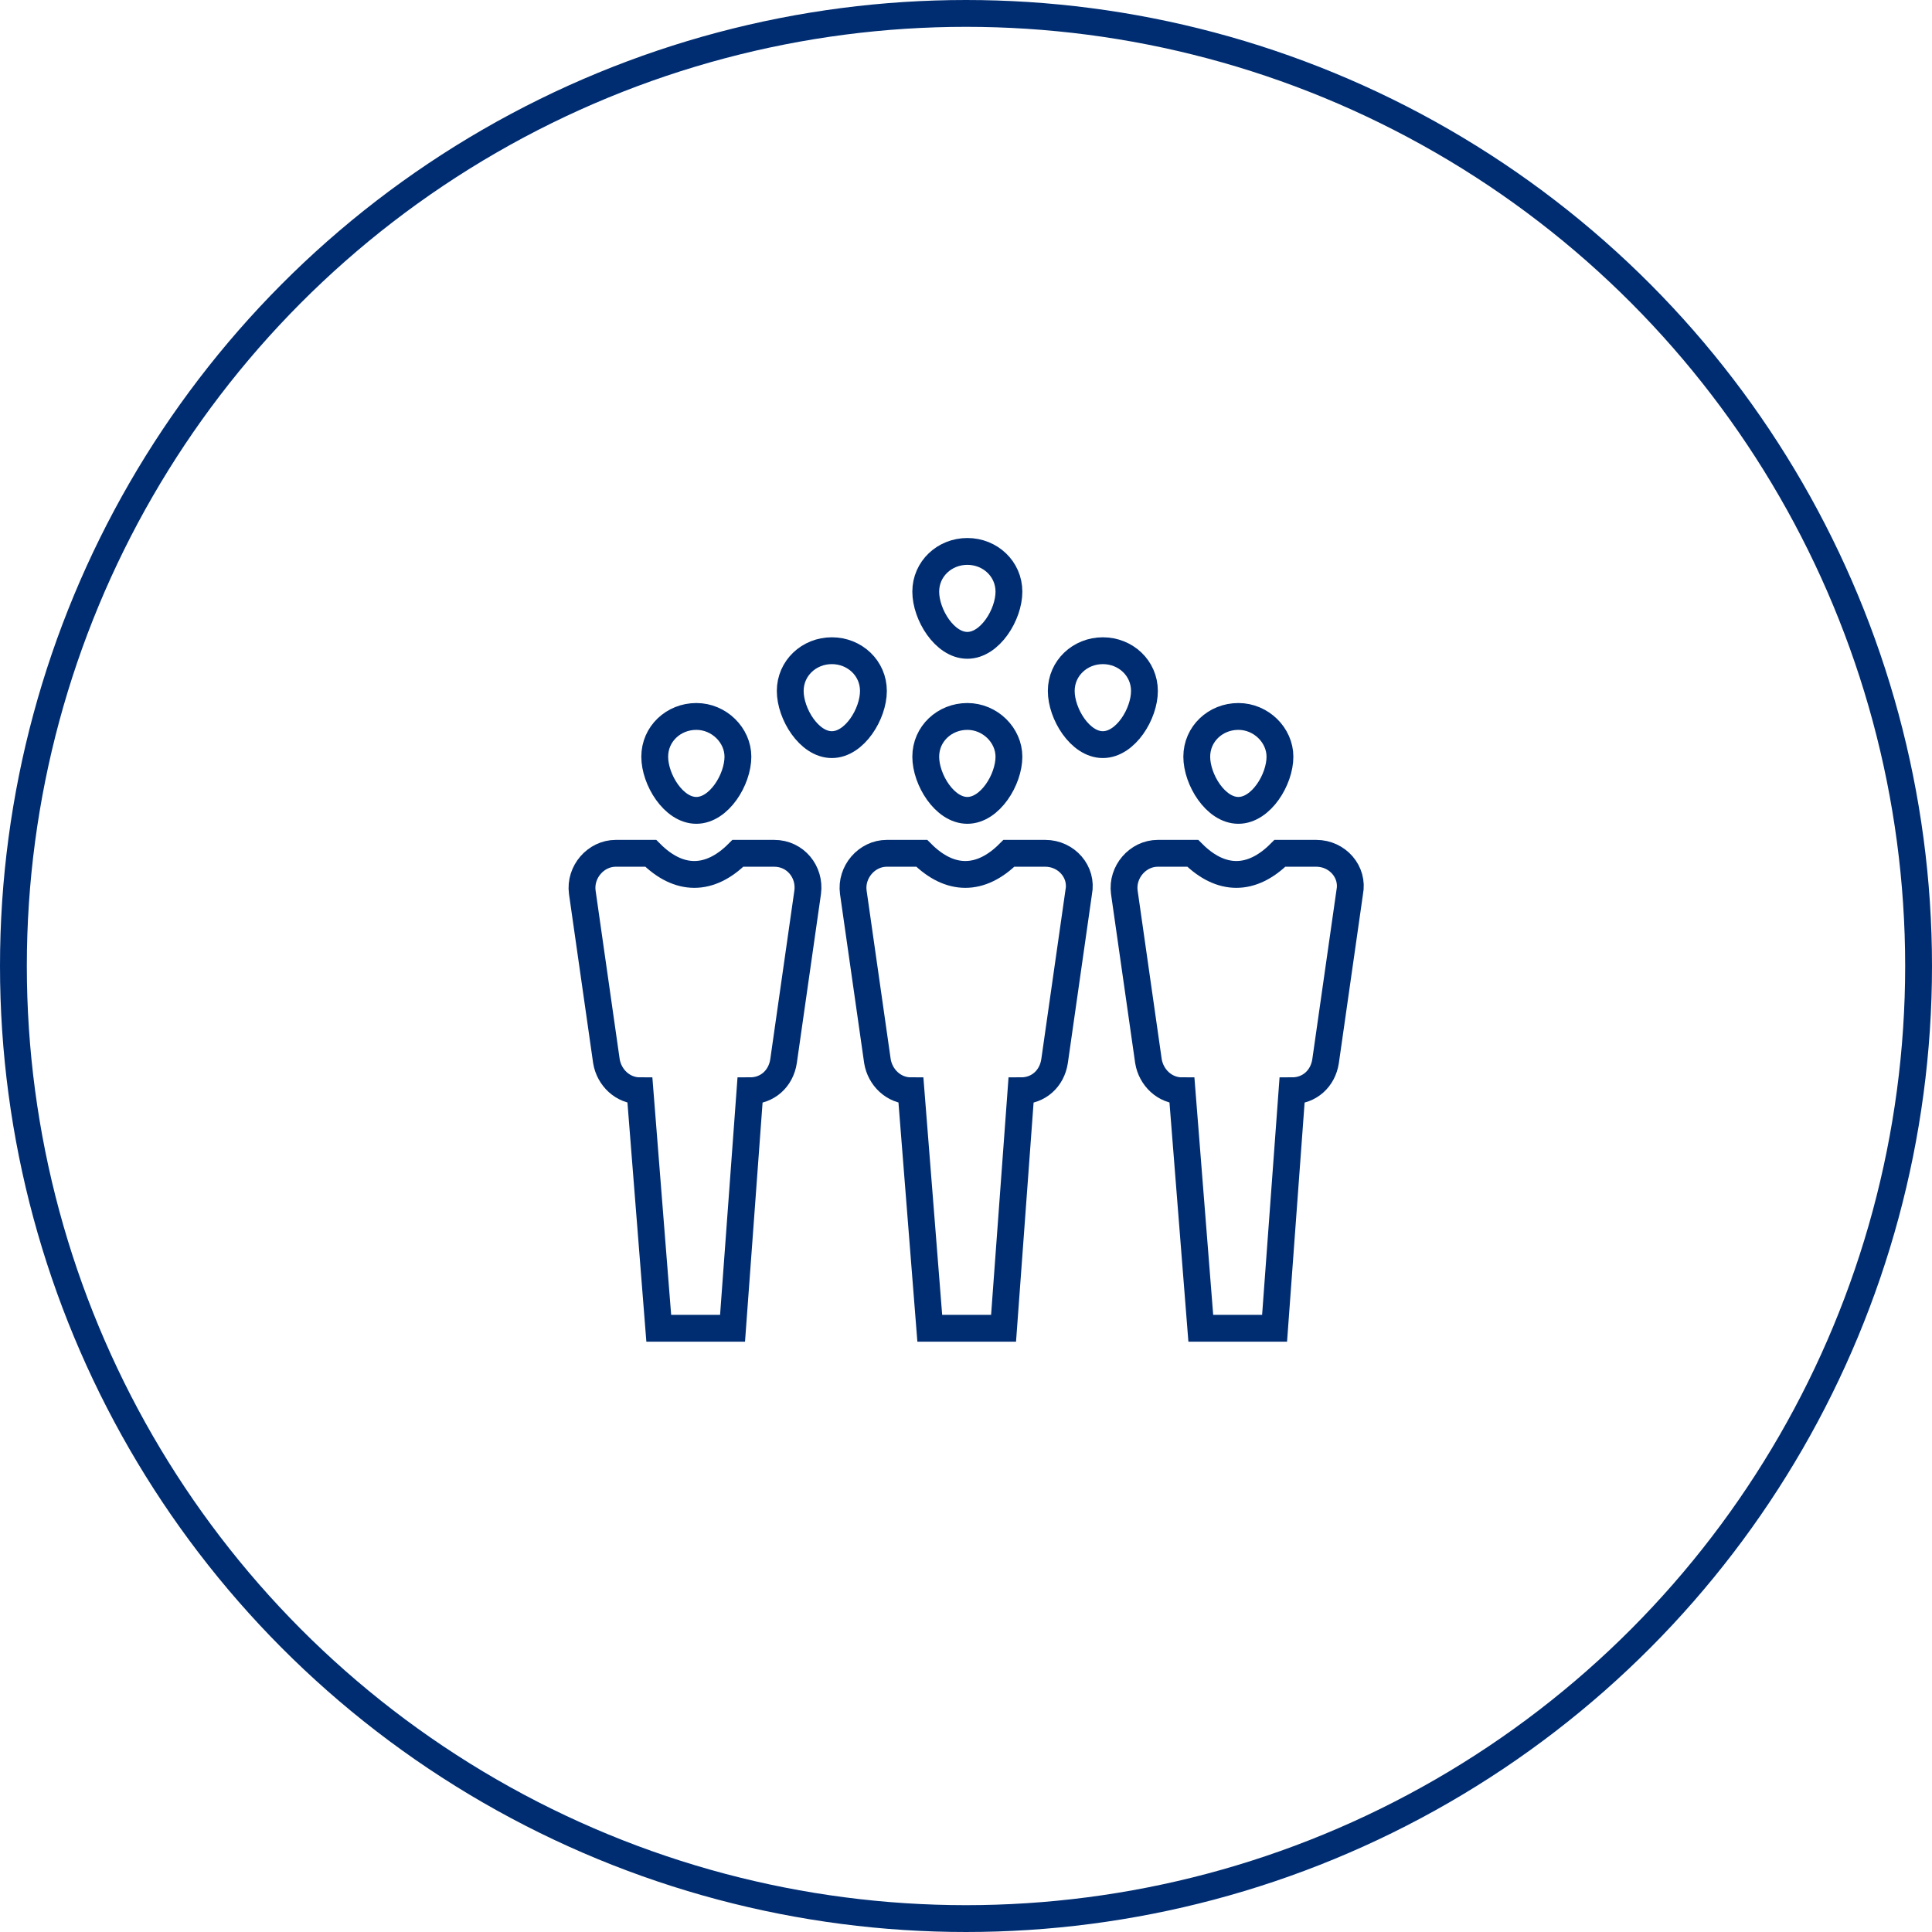
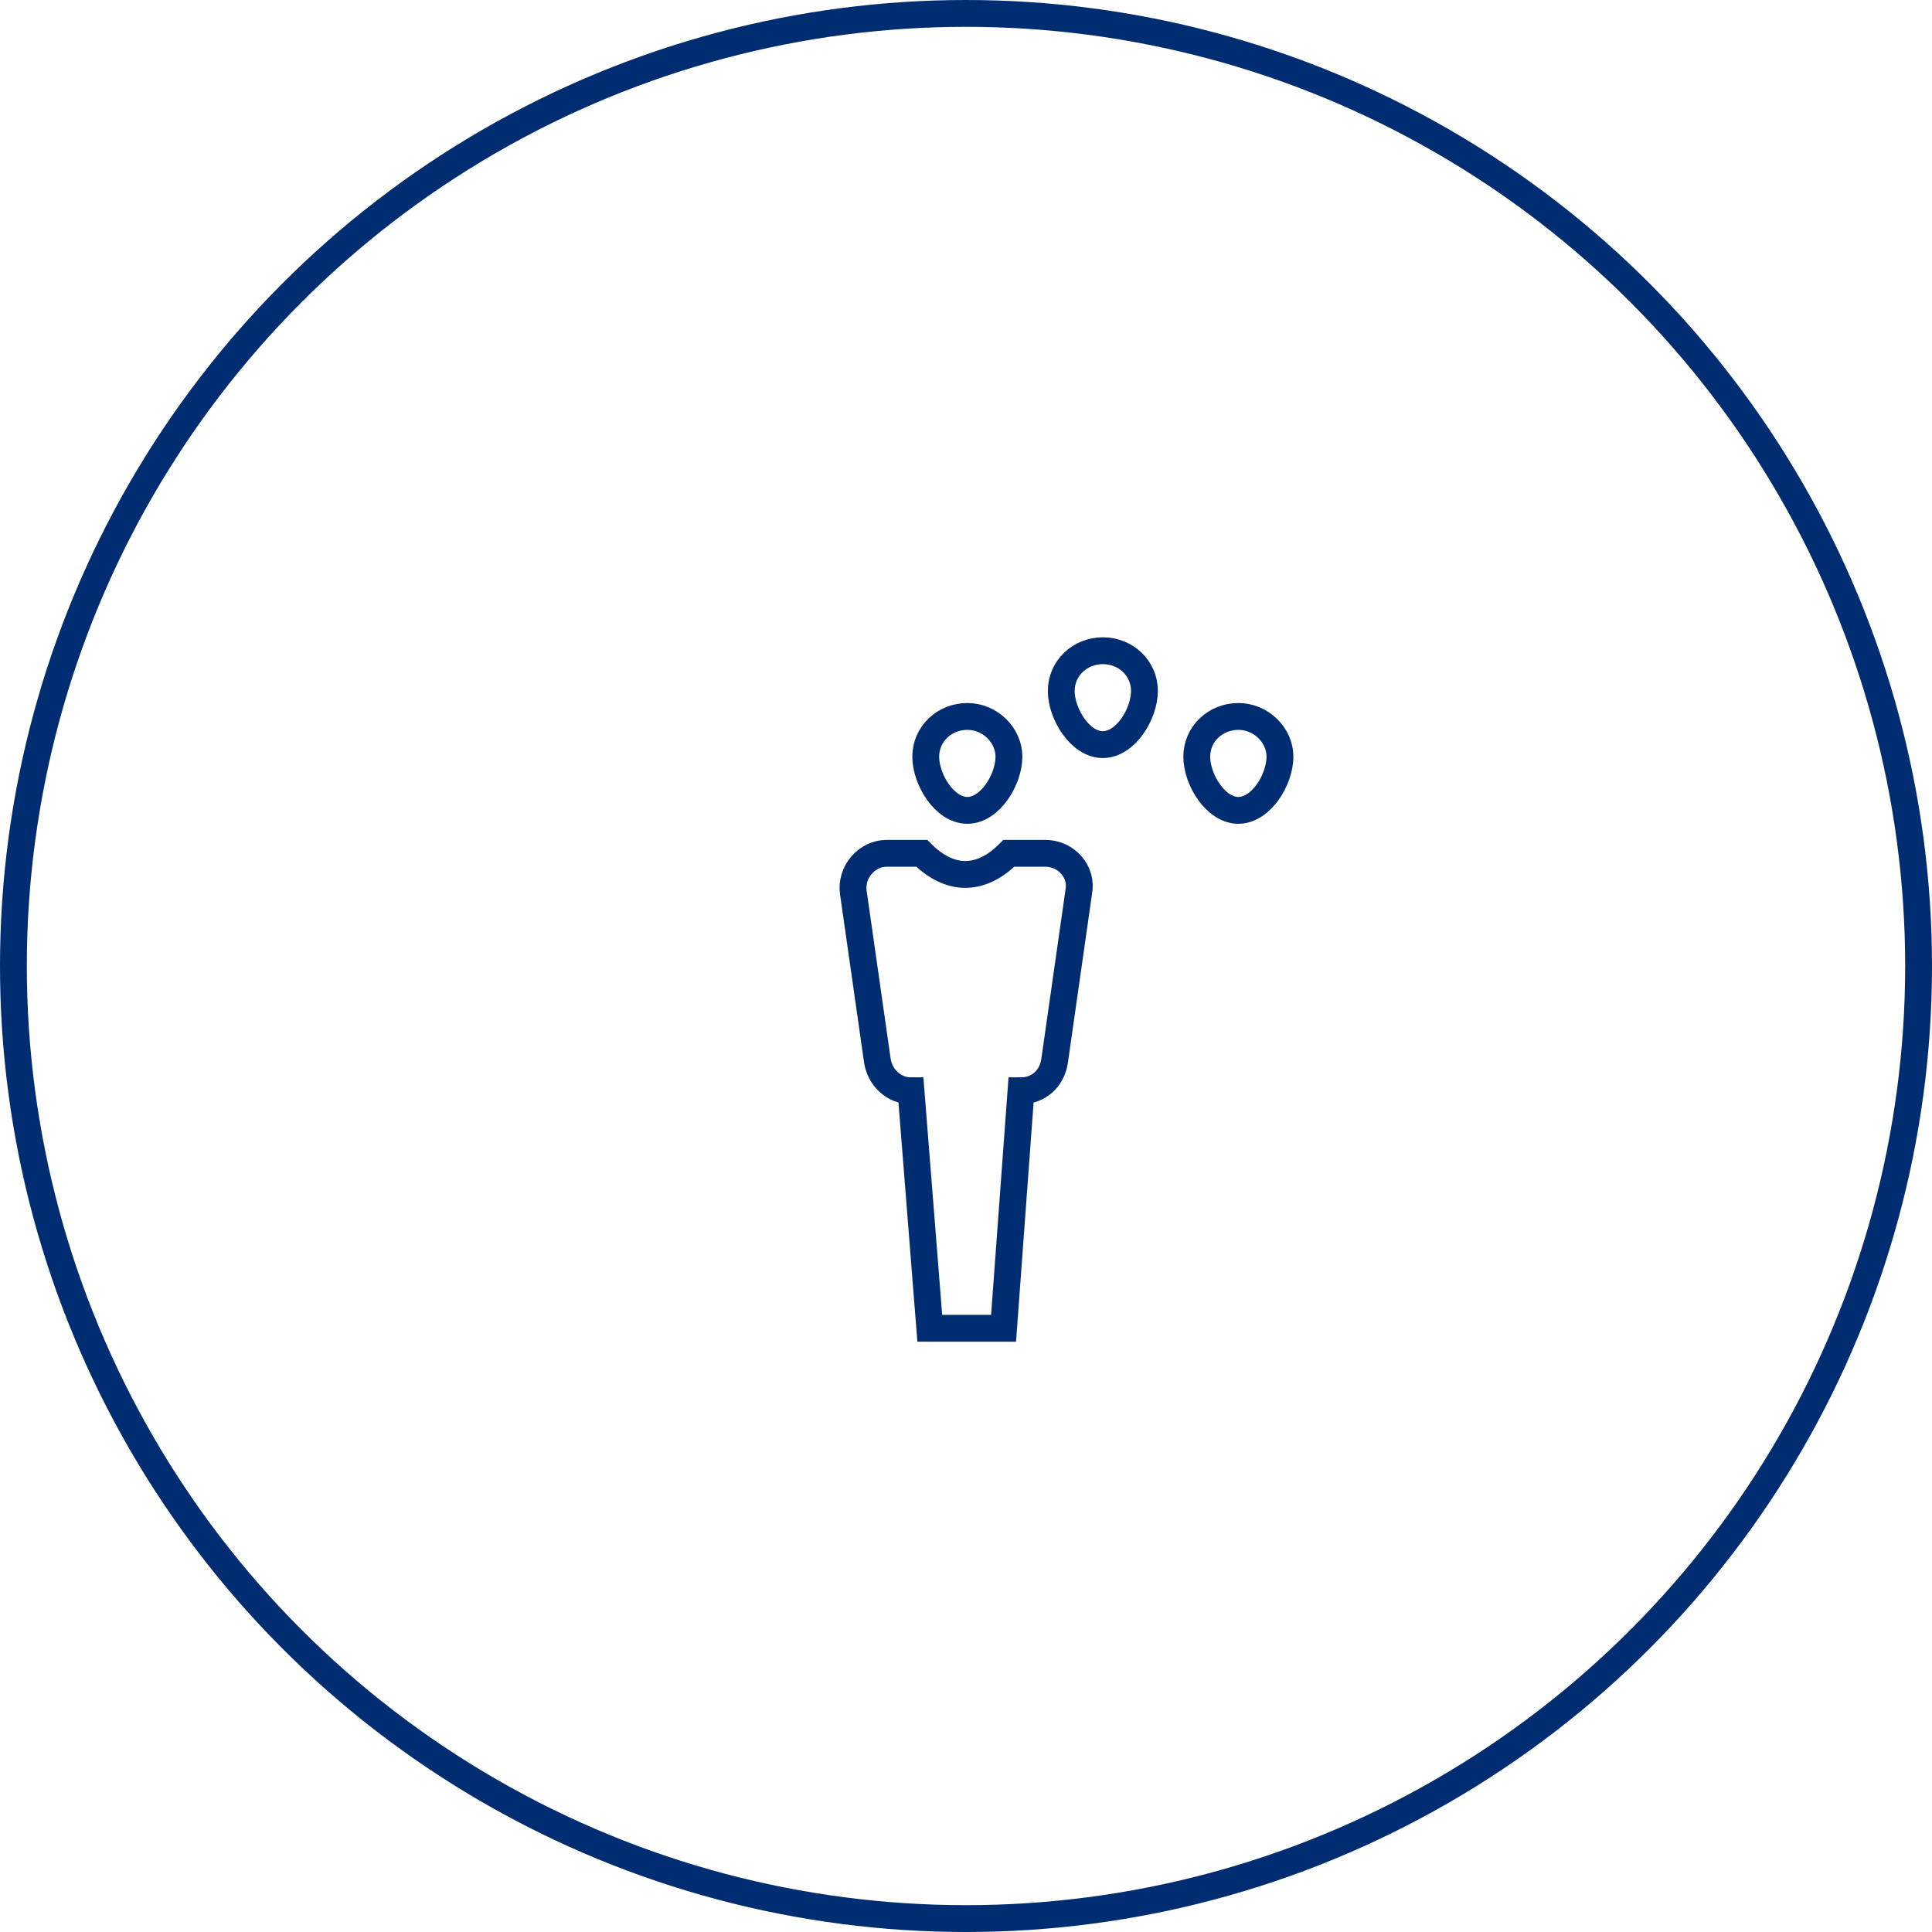
<svg xmlns="http://www.w3.org/2000/svg" version="1.1" x="0px" y="0px" viewBox="0 0 144 144" style="enable-background:new 0 0 144 144;" xml:space="preserve">
  <style type="text/css">
	.st0{fill:none;stroke:#002D72;stroke-width:2;stroke-linecap:round;stroke-linejoin:round;stroke-miterlimit:10;}
	.st1{fill:none;stroke:#002D72;stroke-width:2;stroke-linecap:round;stroke-miterlimit:10;}
	.st2{fill:none;stroke:#002D72;stroke-linecap:round;stroke-linejoin:round;stroke-miterlimit:10;}
	
		.st3{fill:none;stroke:#043673;stroke-width:2;stroke-linecap:round;stroke-linejoin:round;stroke-miterlimit:10;stroke-dasharray:0.1,1.9;}
	.st4{fill:none;stroke:#000000;stroke-linecap:round;stroke-linejoin:round;stroke-miterlimit:10;}
	.st5{fill:none;stroke:#002D72;stroke-width:2;stroke-miterlimit:10;}
	.st6{fill:none;stroke:#043673;stroke-width:2;stroke-linecap:round;stroke-linejoin:round;stroke-miterlimit:10;}
	.st7{fill:none;stroke:#002D72;stroke-linecap:round;stroke-miterlimit:10;}
</style>
  <g id="Layer_1">
    <g>
      <path class="st1" d="M75.2,56.4c0,1.7-1.4,4-3.1,4c-1.7,0-3.1-2.3-3.1-4c0-1.7,1.4-3,3.1-3C73.8,53.4,75.2,54.8,75.2,56.4z" />
      <path class="st1" d="M77.9,63.6h-2.7c-2.1,2.1-4.4,2.1-6.5,0h-2.6c-1.5,0-2.7,1.4-2.5,2.9l1.8,12.6c0.2,1.2,1.2,2.2,2.5,2.2    L69.3,99h5.5l1.3-17.7c1.3,0,2.3-0.9,2.5-2.2l1.8-12.6C80.7,65,79.5,63.6,77.9,63.6z" />
-       <path class="st1" d="M55,56.4c0,1.7-1.4,4-3.1,4c-1.7,0-3.1-2.3-3.1-4c0-1.7,1.4-3,3.1-3C53.6,53.4,55,54.8,55,56.4z" />
-       <path class="st1" d="M57.7,63.6H55c-2.1,2.1-4.4,2.1-6.5,0h-2.6c-1.5,0-2.7,1.4-2.5,2.9l1.8,12.6c0.2,1.2,1.2,2.2,2.5,2.2L49.1,99    h5.5l1.3-17.7c1.3,0,2.3-0.9,2.5-2.2l1.8-12.6C60.4,65,59.3,63.6,57.7,63.6z" />
      <path class="st1" d="M95.4,56.4c0,1.7-1.4,4-3.1,4c-1.7,0-3.1-2.3-3.1-4c0-1.7,1.4-3,3.1-3C94,53.4,95.4,54.8,95.4,56.4z" />
-       <path class="st1" d="M65.1,51.5c0,1.7-1.4,4-3.1,4c-1.7,0-3.1-2.3-3.1-4s1.4-3,3.1-3C63.7,48.5,65.1,49.8,65.1,51.5z" />
-       <path class="st1" d="M75.2,44.1c0,1.7-1.4,4-3.1,4c-1.7,0-3.1-2.3-3.1-4c0-1.7,1.4-3,3.1-3C73.8,41.1,75.2,42.4,75.2,44.1z" />
      <path class="st1" d="M85.3,51.5c0,1.7-1.4,4-3.1,4c-1.7,0-3.1-2.3-3.1-4s1.4-3,3.1-3C83.9,48.5,85.3,49.8,85.3,51.5z" />
-       <path class="st1" d="M98.1,63.6h-2.7c-2.1,2.1-4.4,2.1-6.5,0h-2.6c-1.5,0-2.7,1.4-2.5,2.9l1.8,12.6c0.2,1.2,1.2,2.2,2.5,2.2    L89.5,99h5.5l1.3-17.7c1.3,0,2.3-0.9,2.5-2.2l1.8-12.6C100.9,65,99.7,63.6,98.1,63.6z" />
    </g>
  </g>
  <g id="Circles">
    <circle class="st5" cx="72" cy="72" r="71" />
  </g>
</svg>